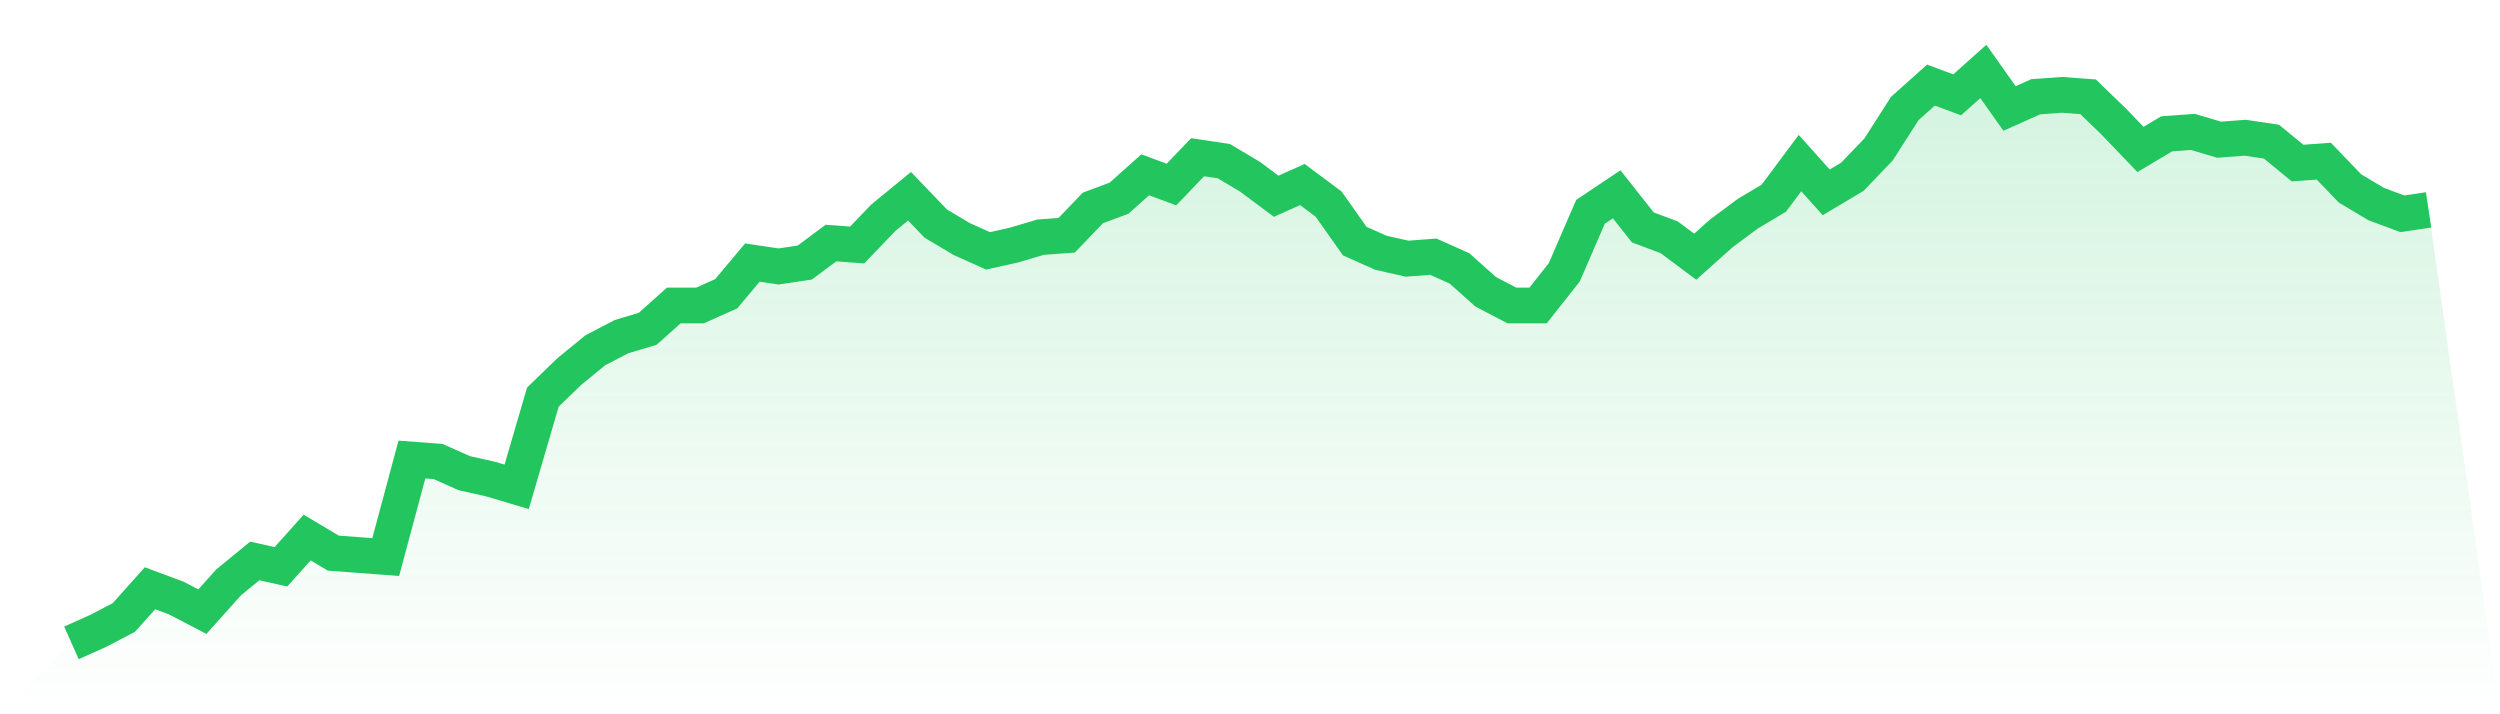
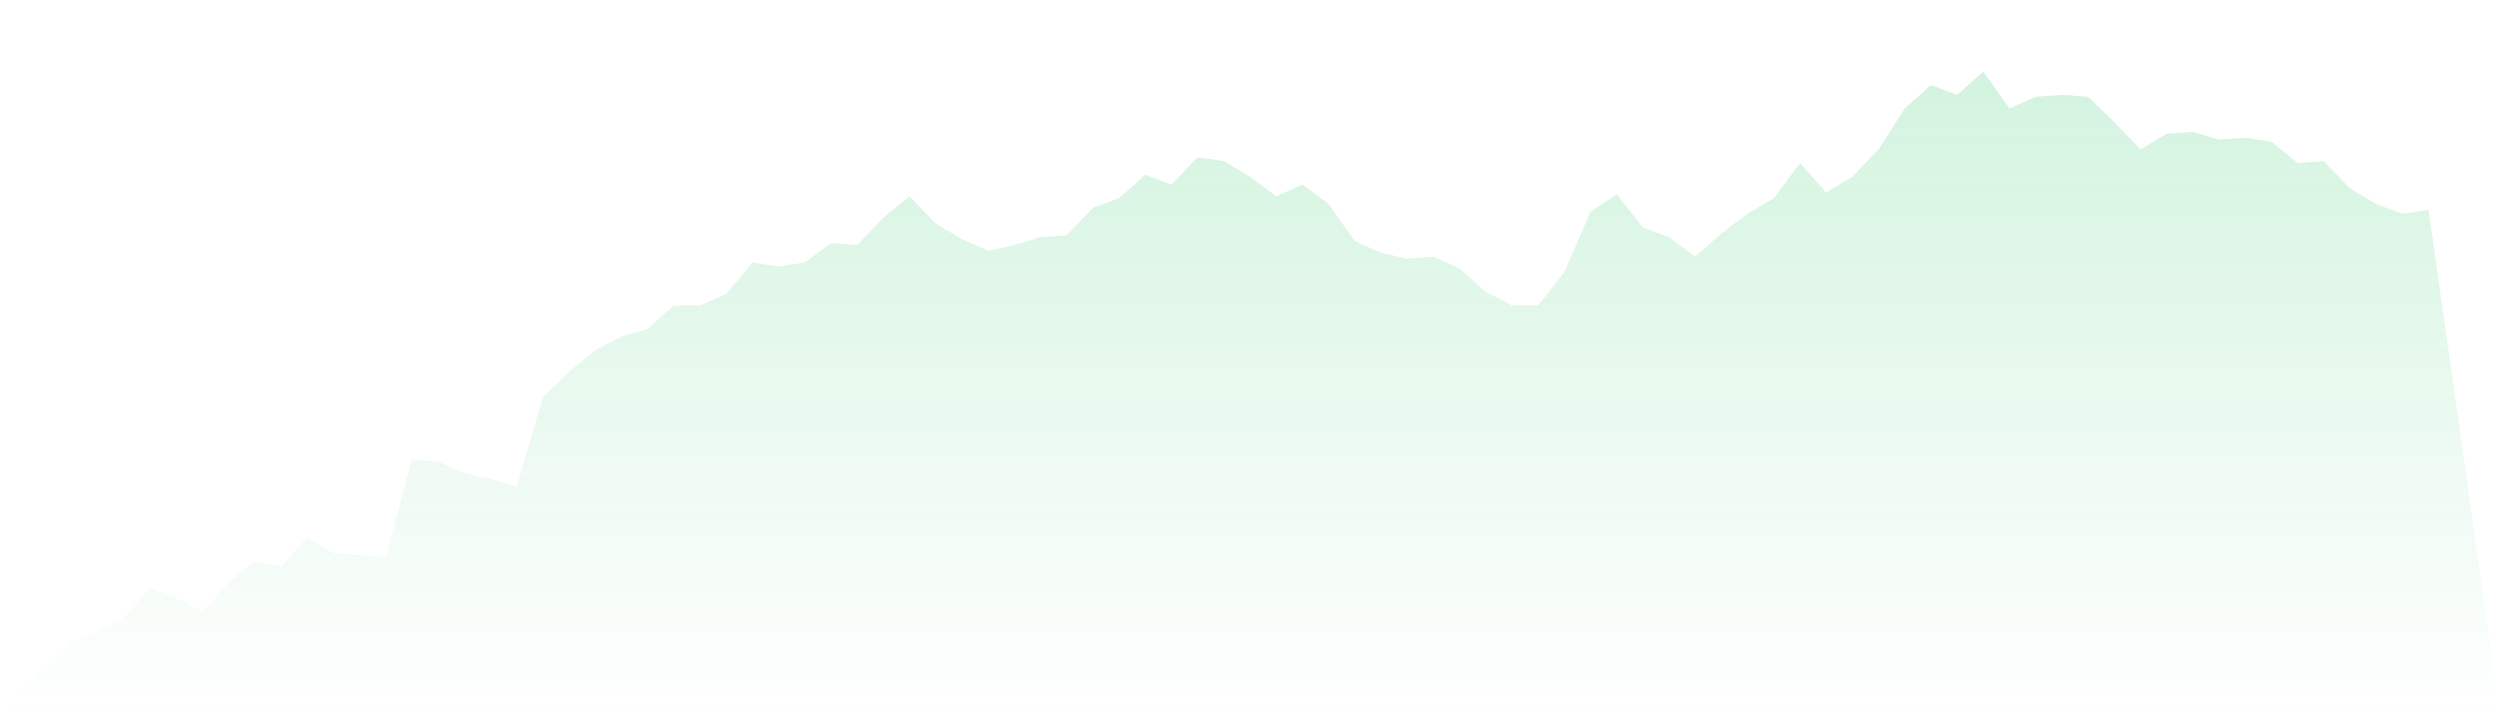
<svg xmlns="http://www.w3.org/2000/svg" viewBox="0 0 140 40">
  <defs>
    <linearGradient id="gradient" x1="0" x2="0" y1="0" y2="1">
      <stop offset="0%" stop-color="#22c55e" stop-opacity="0.2" />
      <stop offset="100%" stop-color="#22c55e" stop-opacity="0" />
    </linearGradient>
  </defs>
  <path d="M4,36 L4,36 L5.467,35.345 L6.933,34.58 L8.4,32.942 L9.867,33.488 L11.333,34.253 L12.8,32.614 L14.267,31.413 L15.733,31.741 L17.2,30.102 L18.667,30.976 L20.133,31.085 L21.6,31.195 L23.067,25.734 L24.533,25.843 L26,26.498 L27.467,26.826 L28.933,27.263 L30.4,22.239 L31.867,20.819 L33.333,19.618 L34.8,18.853 L36.267,18.416 L37.733,17.106 L39.2,17.106 L40.667,16.451 L42.133,14.703 L43.6,14.922 L45.067,14.703 L46.533,13.611 L48,13.72 L49.467,12.191 L50.933,10.99 L52.4,12.519 L53.867,13.392 L55.333,14.048 L56.8,13.72 L58.267,13.283 L59.733,13.174 L61.2,11.645 L62.667,11.099 L64.133,9.788 L65.6,10.334 L67.067,8.805 L68.533,9.024 L70,9.898 L71.467,10.99 L72.933,10.334 L74.4,11.427 L75.867,13.502 L77.333,14.157 L78.8,14.485 L80.267,14.375 L81.733,15.031 L83.2,16.341 L84.667,17.106 L86.133,17.106 L87.6,15.249 L89.067,11.863 L90.533,10.881 L92,12.737 L93.467,13.283 L94.933,14.375 L96.4,13.065 L97.867,11.973 L99.333,11.099 L100.8,9.133 L102.267,10.771 L103.733,9.898 L105.2,8.369 L106.667,6.075 L108.133,4.765 L109.6,5.311 L111.067,4 L112.533,6.075 L114,5.42 L115.467,5.311 L116.933,5.42 L118.4,6.84 L119.867,8.369 L121.333,7.495 L122.8,7.386 L124.267,7.823 L125.733,7.713 L127.2,7.932 L128.667,9.133 L130.133,9.024 L131.6,10.553 L133.067,11.427 L134.533,11.973 L136,11.754 L140,40 L0,40 z" fill="url(#gradient)" />
-   <path d="M4,36 L4,36 L5.467,35.345 L6.933,34.58 L8.4,32.942 L9.867,33.488 L11.333,34.253 L12.8,32.614 L14.267,31.413 L15.733,31.741 L17.2,30.102 L18.667,30.976 L20.133,31.085 L21.6,31.195 L23.067,25.734 L24.533,25.843 L26,26.498 L27.467,26.826 L28.933,27.263 L30.4,22.239 L31.867,20.819 L33.333,19.618 L34.8,18.853 L36.267,18.416 L37.733,17.106 L39.2,17.106 L40.667,16.451 L42.133,14.703 L43.6,14.922 L45.067,14.703 L46.533,13.611 L48,13.72 L49.467,12.191 L50.933,10.99 L52.4,12.519 L53.867,13.392 L55.333,14.048 L56.8,13.72 L58.267,13.283 L59.733,13.174 L61.2,11.645 L62.667,11.099 L64.133,9.788 L65.6,10.334 L67.067,8.805 L68.533,9.024 L70,9.898 L71.467,10.99 L72.933,10.334 L74.4,11.427 L75.867,13.502 L77.333,14.157 L78.8,14.485 L80.267,14.375 L81.733,15.031 L83.2,16.341 L84.667,17.106 L86.133,17.106 L87.6,15.249 L89.067,11.863 L90.533,10.881 L92,12.737 L93.467,13.283 L94.933,14.375 L96.4,13.065 L97.867,11.973 L99.333,11.099 L100.8,9.133 L102.267,10.771 L103.733,9.898 L105.2,8.369 L106.667,6.075 L108.133,4.765 L109.6,5.311 L111.067,4 L112.533,6.075 L114,5.42 L115.467,5.311 L116.933,5.42 L118.4,6.84 L119.867,8.369 L121.333,7.495 L122.8,7.386 L124.267,7.823 L125.733,7.713 L127.2,7.932 L128.667,9.133 L130.133,9.024 L131.6,10.553 L133.067,11.427 L134.533,11.973 L136,11.754" fill="none" stroke="#22c55e" stroke-width="2" />
</svg>